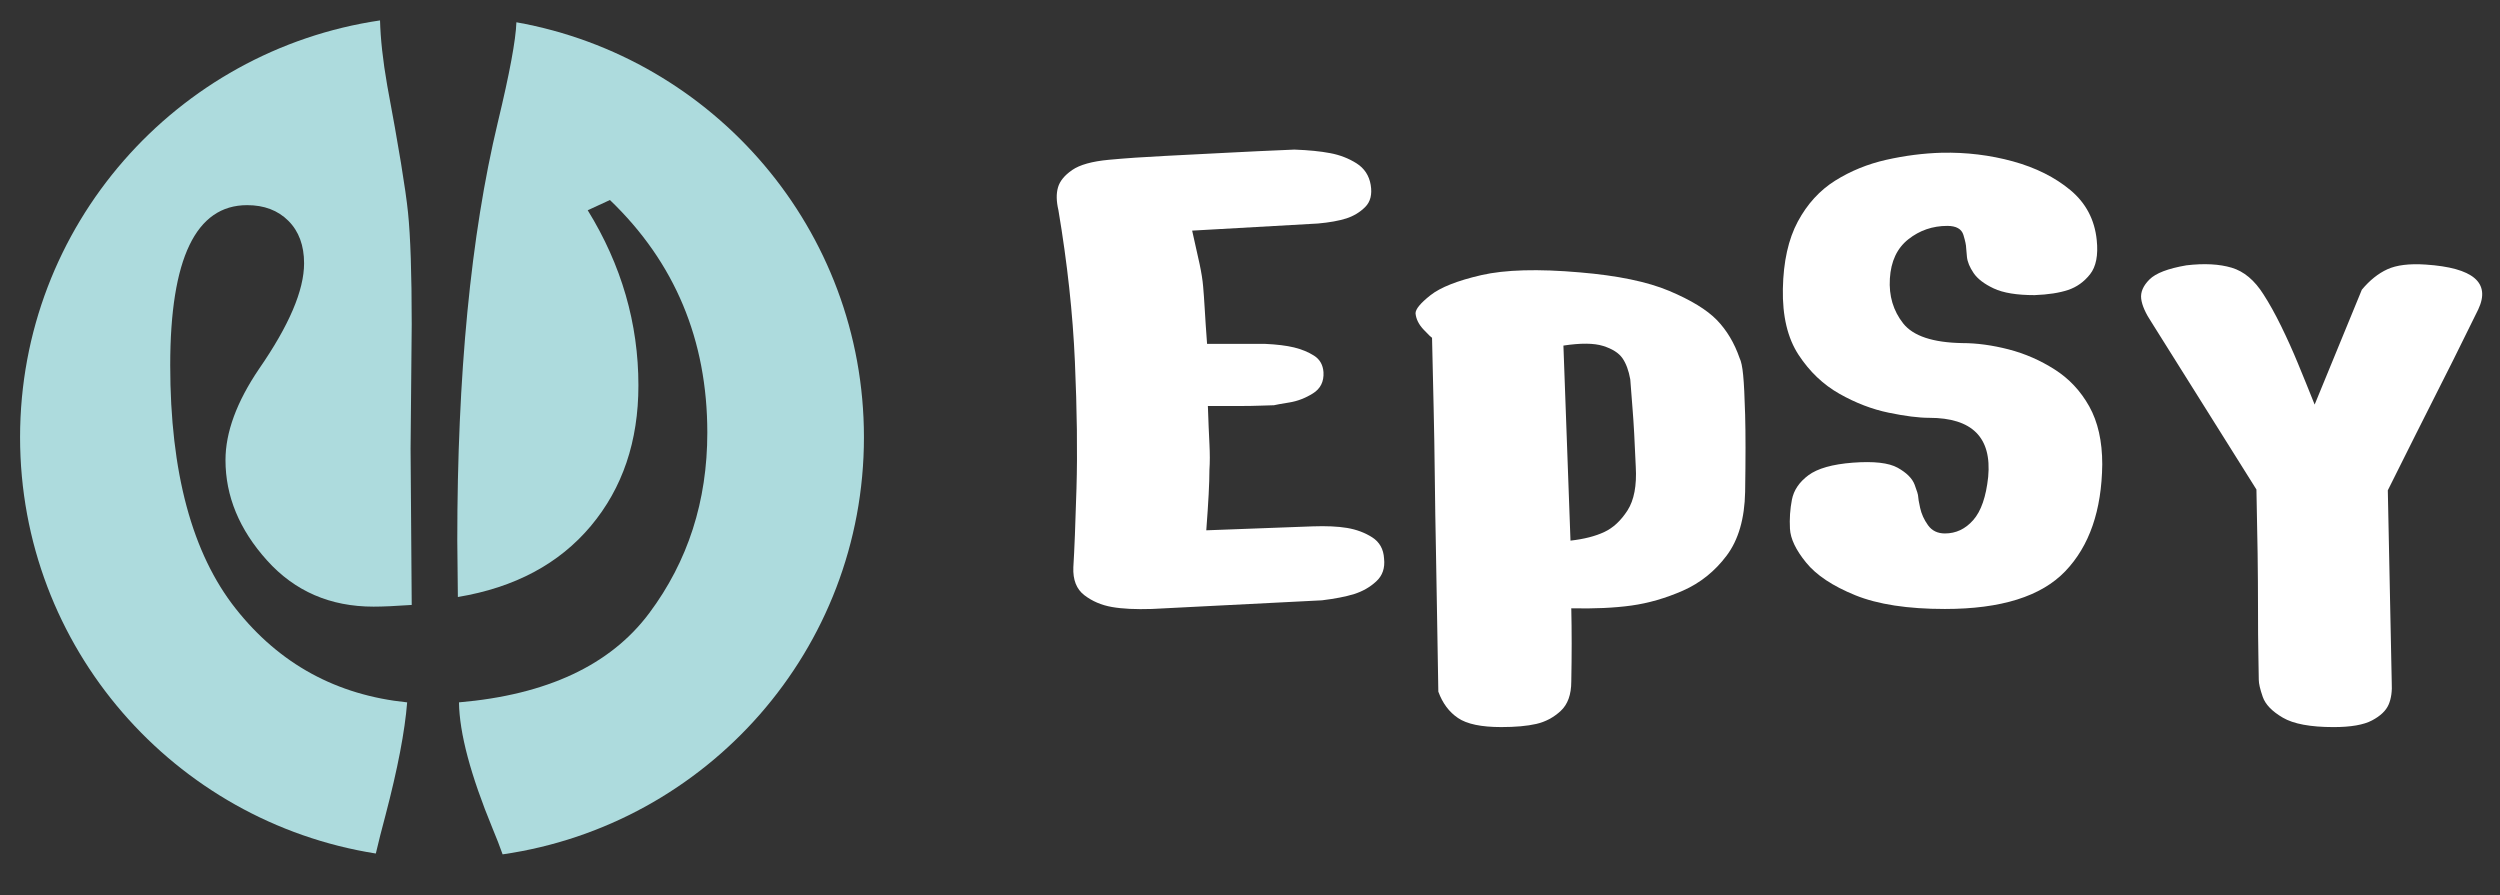
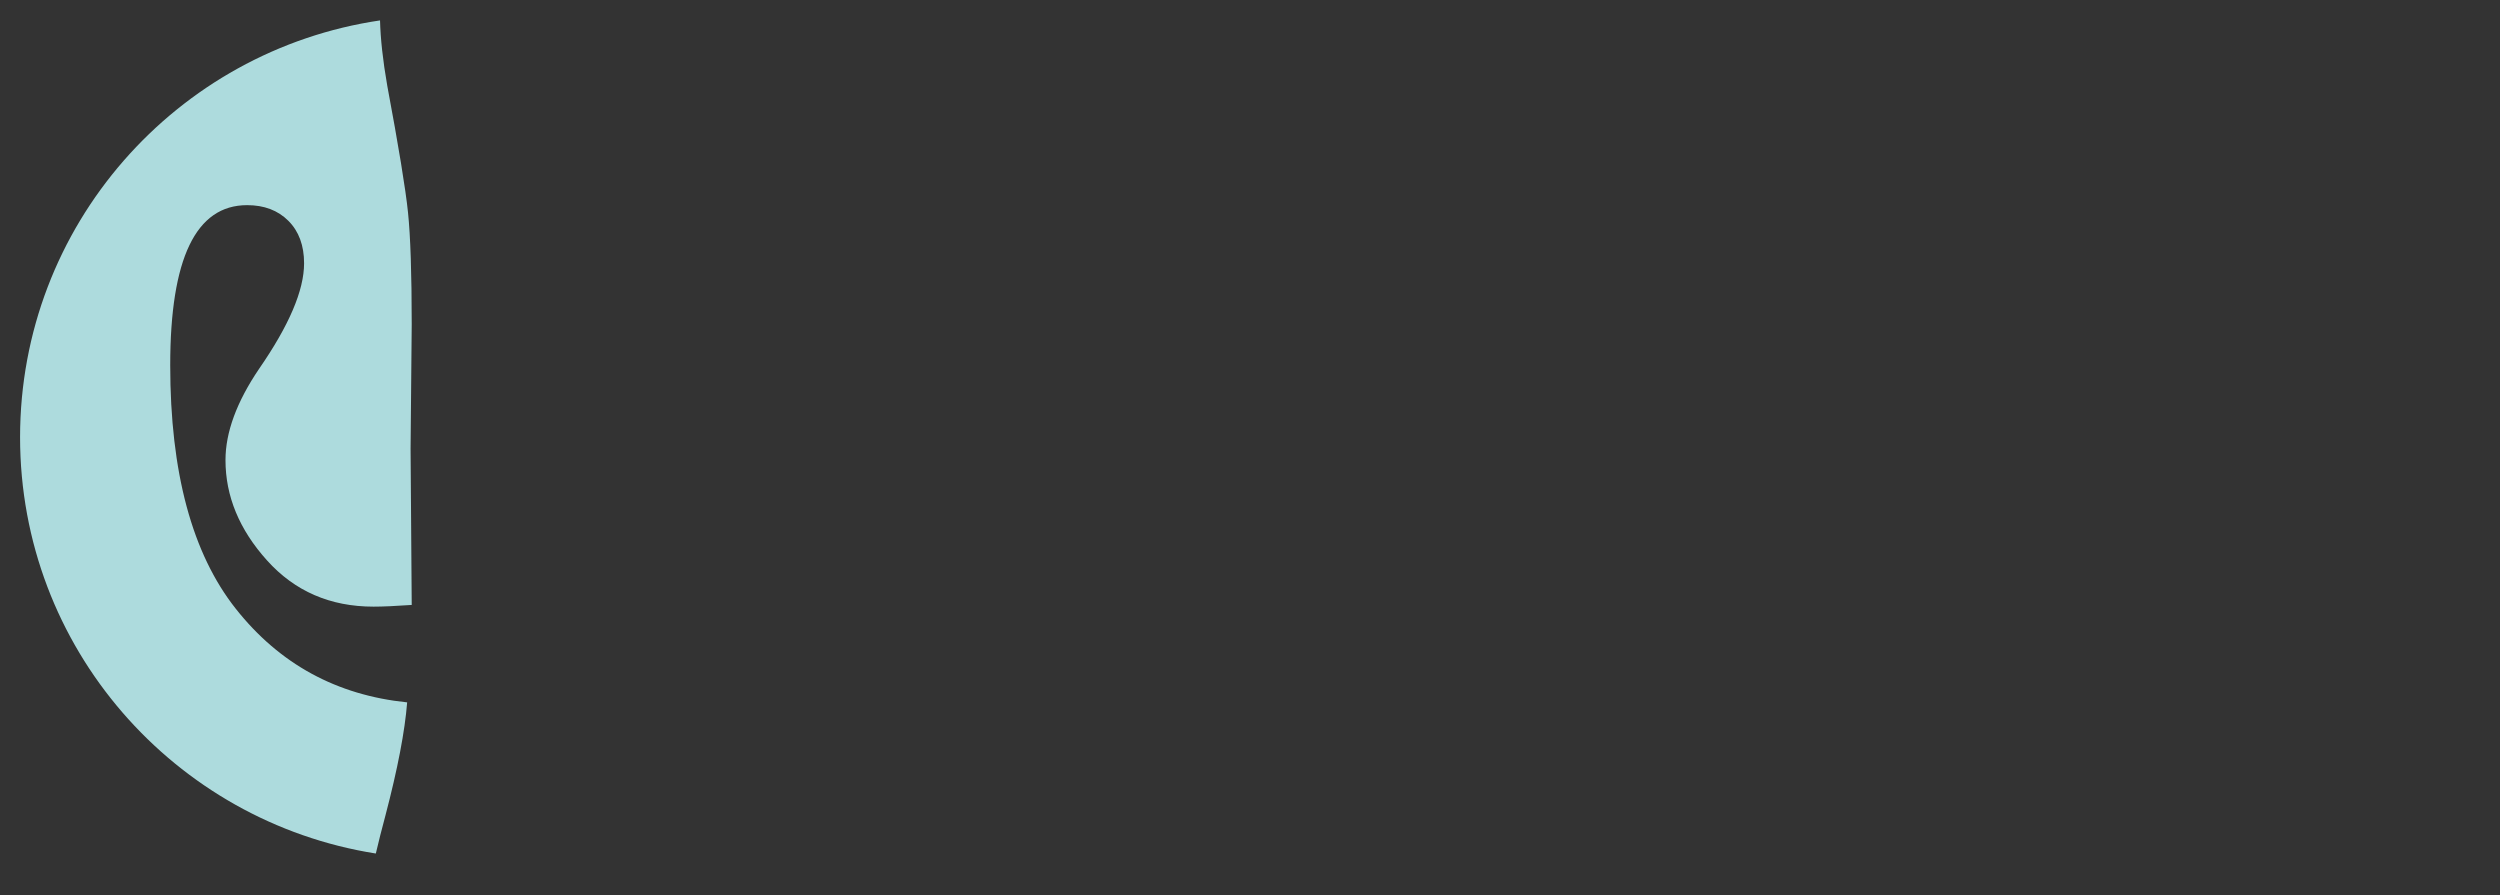
<svg xmlns="http://www.w3.org/2000/svg" version="1.1" id="Vrstva_1" x="0px" y="0px" width="536.622px" height="192.135px" viewBox="0 0 536.622 192.135" enable-background="new 0 0 536.622 192.135" xml:space="preserve">
  <rect x="0" y="0" width="536.622" height="192.135" fill="#333333" stroke="none" />
  <g>
    <path fill="#ADDBDD" d="M82.751,174.972c2.608-9.948,4.157-18.013,4.643-24.21c-15.16-1.549-27.424-8.25-36.793-20.107   c-9.378-11.862-14.063-29.283-14.063-52.267c0-22.901,5.503-34.352,16.505-34.352c3.667,0,6.623,1.124,8.861,3.367   c2.243,2.243,3.367,5.286,3.367,9.12c0,5.795-3.224,13.342-9.661,22.646c-4.81,7.099-7.21,13.629-7.21,19.585   c0,7.755,2.969,14.938,8.925,21.546c5.947,6.613,13.569,9.915,22.859,9.915c1.957,0,4.685-0.12,8.19-0.365l-0.245-33.524   l0.245-26.674c0-10.928-0.269-18.942-0.795-24.039c-0.527-5.101-2.017-14.179-4.458-27.229c-0.953-5.462-1.447-10.1-1.549-14.003   C37.878,10.827,4.309,48.374,4.309,93.861c0,45.173,33.107,82.512,76.361,89.347C81.239,180.78,81.918,178.061,82.751,174.972z" />
-     <path fill="#ADDBDD" d="M110.845,4.782c-0.125,3.765-1.448,10.923-4.009,21.56c-5.79,24.228-8.681,54.126-8.681,89.694   l0.125,12.112c12.223-2.04,21.735-7.122,28.543-15.243c6.807-8.121,10.211-18.184,10.211-30.18c0-13.305-3.63-25.833-10.882-37.593   l4.768-2.197c13.938,13.384,20.903,30.027,20.903,49.937c0,14.688-4.153,27.599-12.468,38.74   c-8.315,11.136-21.93,17.523-40.835,19.15c0.083,6.59,2.488,15.618,7.214,27.086c0.828,1.97,1.536,3.811,2.15,5.54   c43.836-6.322,77.559-43.938,77.559-89.527C185.444,49.298,153.234,12.339,110.845,4.782z" />
  </g>
  <g>
-     <path fill="#FFFFFF" d="M227.186,45.104c-0.449-1.91-0.481-3.538-0.083-4.893c0.393-1.351,1.406-2.59,3.039-3.714   c1.632-1.128,4.25-1.859,7.853-2.197c3.603-0.337,7.681-0.615,12.241-0.841c4.56-0.222,8.953-0.449,13.17-0.675   c4.223-0.222,9.037-0.453,14.438-0.675c3.038,0.111,5.596,0.365,7.682,0.763c2.081,0.388,3.968,1.124,5.655,2.188   c1.688,1.073,2.701,2.622,3.043,4.643c0.333,2.03-0.06,3.607-1.184,4.731c-1.128,1.124-2.479,1.942-4.051,2.451   c-1.582,0.504-3.607,0.87-6.082,1.092l-27.012,1.526c0.67,2.927,1.202,5.313,1.6,7.173c0.393,1.854,0.647,3.459,0.758,4.814   c0.111,1.24,0.227,2.84,0.342,4.81c0.111,1.975,0.277,4.477,0.504,7.515h12.491c2.479,0.116,4.532,0.365,6.17,0.758   c1.628,0.398,3.062,0.985,4.301,1.771c1.239,0.791,1.914,1.975,2.025,3.547c0.115,2.03-0.647,3.547-2.275,4.56   c-1.633,1.017-3.32,1.66-5.068,1.942c-1.748,0.282-2.845,0.477-3.293,0.592c-0.338,0-1.239,0.028-2.7,0.083   c-1.462,0.056-3.066,0.083-4.81,0.083c-1.749,0-3.968,0-6.669,0c0.111,3.265,0.222,5.97,0.333,8.107   c0.111,2.141,0.111,3.996,0,5.568c0,1.471-0.056,3.237-0.167,5.323c-0.111,2.081-0.278,4.643-0.509,7.682l22.799-0.846   c2.923-0.106,5.401,0,7.427,0.337c2.025,0.342,3.824,1.018,5.401,2.025c1.577,1.018,2.424,2.539,2.534,4.56   c0.223,2.025-0.337,3.658-1.688,4.897c-1.351,1.244-2.928,2.141-4.731,2.705c-1.799,0.564-4.106,1.008-6.918,1.351l-36.474,1.854   c-3.492,0.111-6.359-0.023-8.606-0.421c-2.257-0.397-4.227-1.239-5.91-2.53c-1.692-1.295-2.479-3.292-2.368-5.998   c0.227-3.603,0.448-9.258,0.675-16.972c0.227-7.705,0.111-16.741-0.338-27.095S229.101,56.48,227.186,45.104z" />
-     <path fill="#FFFFFF" d="M312.963,154.124c-1.919-1.295-3.32-3.177-4.227-5.661c-0.111-5.512-0.194-10.521-0.25-15.025   c-0.061-4.5-0.144-9.453-0.255-14.854c-0.11-5.401-0.198-10.808-0.254-16.209c-0.056-5.402-0.144-10.359-0.25-14.859   c-0.115-4.5-0.231-9.513-0.342-15.03c-0.111,0-0.703-0.564-1.767-1.688c-1.078-1.128-1.665-2.308-1.776-3.547   c0-0.897,1.068-2.196,3.205-3.88c2.142-1.688,5.767-3.126,10.891-4.31c5.124-1.179,12.187-1.378,21.19-0.592   c8.106,0.68,14.493,2.007,19.164,3.972c4.671,1.97,8.079,4.047,10.221,6.243c2.136,2.202,3.764,4.93,4.893,8.19   c0.342,0.675,0.592,1.887,0.758,3.635c0.176,1.744,0.315,4.583,0.426,8.523c0.111,3.94,0.111,9.453,0,16.547   c-0.11,5.739-1.434,10.299-3.968,13.68c-2.534,3.371-5.66,5.878-9.369,7.515c-3.719,1.632-7.404,2.696-11.063,3.205   s-7.963,0.703-12.916,0.592c0.11,4.842,0.11,10.073,0,15.705c0,2.816-0.759,4.925-2.28,6.331c-1.521,1.406-3.265,2.331-5.234,2.784   c-1.971,0.453-4.478,0.675-7.511,0.675C317.967,156.066,314.873,155.423,312.963,154.124z M335.586,74.179l1.518,41.867   c2.927-0.333,5.346-0.953,7.26-1.854c1.915-0.897,3.575-2.447,4.985-4.643c1.406-2.197,1.998-5.318,1.767-9.37   c-0.222-5.401-0.448-9.458-0.67-12.158c-0.227-2.701-0.398-4.893-0.509-6.585c-0.338-1.91-0.902-3.431-1.688-4.56   c-0.786-1.119-2.164-1.998-4.134-2.618C342.144,73.638,339.3,73.615,335.586,74.179z" />
-     <path fill="#FFFFFF" d="M427.948,61.91c-2.03-0.953-3.468-2.053-4.31-3.292c-0.842-1.24-1.323-2.391-1.434-3.459   c-0.116-1.073-0.172-1.716-0.172-1.942c0-0.564-0.198-1.494-0.587-2.789c-0.397-1.29-1.549-1.942-3.459-1.942   c-3.154,0-5.942,0.962-8.361,2.872c-2.424,1.915-3.746,4.731-3.968,8.444c-0.231,3.714,0.73,6.918,2.867,9.624   c2.137,2.696,6.363,4.106,12.662,4.217c3.154,0,6.475,0.454,9.961,1.351c3.496,0.906,6.789,2.34,9.879,4.31   c3.098,1.965,5.577,4.615,7.432,7.931c1.854,3.325,2.788,7.459,2.788,12.413c-0.111,9.906-2.761,17.564-7.936,22.966   c-5.18,5.406-13.791,8.102-25.833,8.102c-7.996,0-14.415-0.985-19.248-2.951c-4.846-1.97-8.36-4.31-10.553-7.015   c-2.201-2.696-3.353-5.115-3.464-7.256c-0.115-2.136,0.027-4.222,0.421-6.248c0.397-2.021,1.572-3.769,3.542-5.235   c1.971-1.461,5.152-2.363,9.546-2.701c4.499-0.337,7.704,0.028,9.619,1.096c1.914,1.073,3.126,2.28,3.635,3.635   c0.509,1.351,0.758,2.192,0.758,2.53s0.139,1.151,0.421,2.446c0.282,1.3,0.847,2.539,1.688,3.718   c0.851,1.184,2.053,1.771,3.635,1.771c2.363,0,4.389-0.953,6.076-2.872c1.688-1.91,2.757-5.008,3.21-9.282   c0.786-8.444-3.437-12.667-12.662-12.667c-2.257,0-5.151-0.365-8.699-1.101c-3.547-0.731-7.062-2.077-10.548-4.046   c-3.497-1.97-6.42-4.759-8.787-8.361c-2.363-3.603-3.487-8.333-3.376-14.179c0.111-5.854,1.184-10.664,3.209-14.442   c2.026-3.769,4.699-6.697,8.02-8.782c3.32-2.077,6.979-3.57,10.979-4.472c3.996-0.897,7.959-1.406,11.904-1.517   c5.285-0.111,10.377,0.509,15.279,1.854c4.893,1.35,8.999,3.404,12.324,6.165c3.316,2.761,5.207,6.331,5.656,10.72   c0.342,3.27-0.144,5.716-1.434,7.349c-1.295,1.632-2.872,2.761-4.727,3.371c-1.859,0.625-4.25,0.99-7.178,1.105   C432.896,63.348,429.974,62.867,427.948,61.91z" />
-     <path fill="#FFFFFF" d="M469.311,56.952c3.829-0.453,7.066-0.277,9.712,0.509c2.641,0.786,4.921,2.696,6.835,5.734   c1.239,1.919,2.507,4.199,3.802,6.84c1.295,2.65,2.474,5.268,3.542,7.857c1.073,2.585,2.285,5.568,3.635,8.949l10.128-24.654   c1.693-2.03,3.52-3.491,5.489-4.393c1.966-0.897,4.699-1.239,8.19-1.008c10.239,0.675,14.013,3.88,11.312,9.624   c-0.563,1.128-1.576,3.182-3.043,6.16c-1.461,2.988-3.116,6.303-4.976,9.961s-3.663,7.237-5.401,10.72   c-1.748,3.492-3.746,7.492-5.994,11.992l0.842,41.2c0.111,1.91-0.11,3.52-0.675,4.81c-0.564,1.3-1.748,2.423-3.547,3.376   c-1.799,0.962-4.561,1.438-8.273,1.438c-4.953,0-8.583-0.675-10.887-2.026c-2.313-1.355-3.746-2.839-4.31-4.472   c-0.564-1.637-0.847-2.844-0.847-3.635c0-0.444-0.027-2.137-0.083-5.064c-0.061-2.928-0.083-6.359-0.083-10.299   c0-3.94-0.033-7.875-0.084-11.82c-0.06-3.94-0.143-8.495-0.254-13.68l-22.457-35.794c-1.351-2.026-2.108-3.741-2.28-5.152   c-0.171-1.406,0.421-2.784,1.771-4.134C462.726,58.64,465.371,57.627,469.311,56.952z" />
-   </g>
+     </g>
</svg>